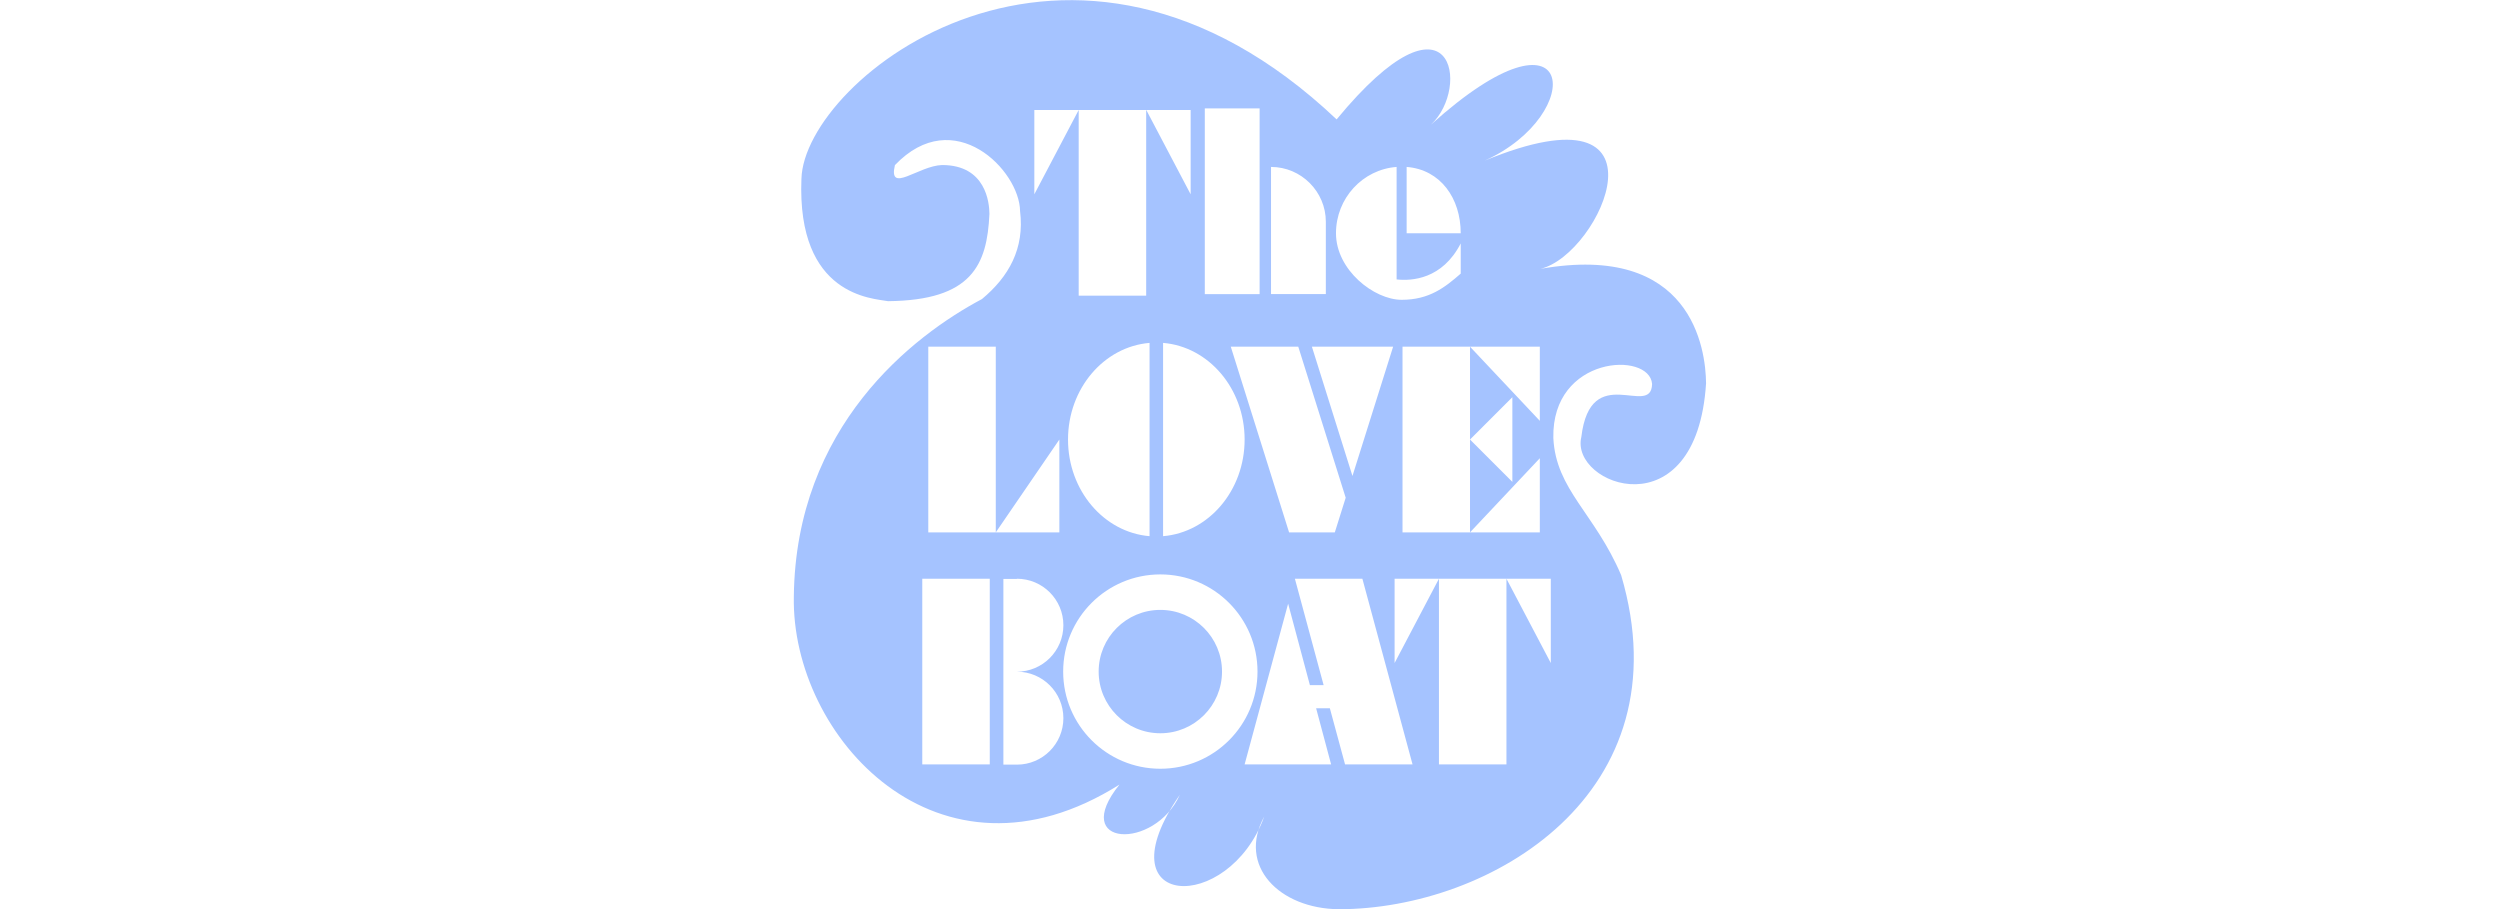
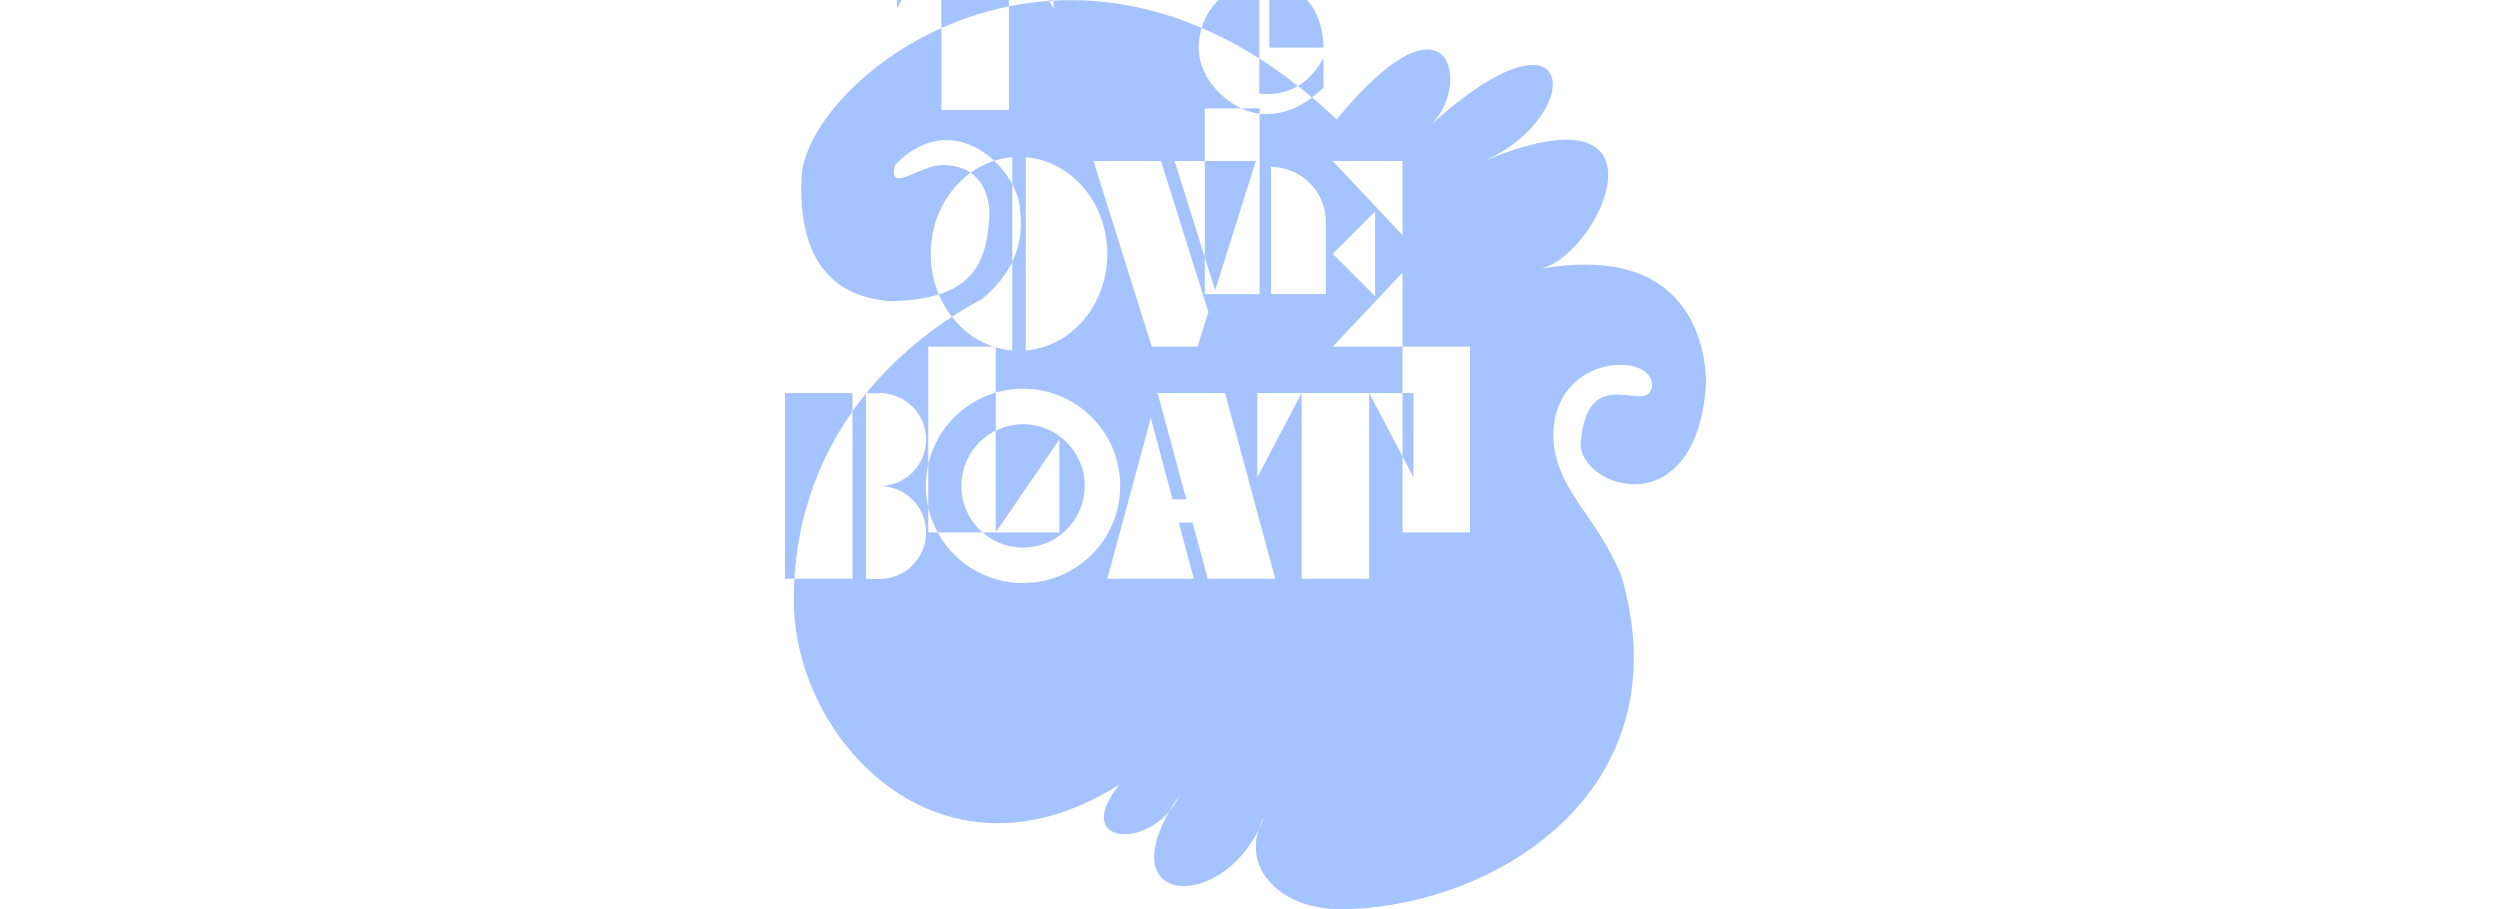
<svg xmlns="http://www.w3.org/2000/svg" xml:space="preserve" width="2367px" height="861px" shape-rendering="geometricPrecision" text-rendering="geometricPrecision" image-rendering="optimizeQuality" fill-rule="evenodd" clip-rule="evenodd" viewBox="0 0 23670 8607">
  <g id="Layer_x0020_1">
-     <rect fill="none" width="23670" height="8607" />
-     <path fill="#A5C3FF" d="M7588 1692c24,-948 2541,-2955 5067,-563 1099,-1332 1274,-302 893,50 1389,-1251 1480,-97 510,340 1834,-755 1101,889 527,1025 1432,-252 1565,756 1568,1084 -90,1413 -1291,965 -1181,508 87,-726 662,-175 670,-502 -24,-312 -952,-270 -935,512 24,489 392,711 642,1298 610,2067 -1237,3162 -2672,3163 -564,-5 -964,-410 -707,-878 -338,933 -1555,885 -799,-206 -240,530 -1049,496 -572,-96 -1716,1081 -3109,-453 -3083,-1781 18,-1612 1126,-2468 1781,-2816 254,-211 405,-478 361,-833 -4,-385 -626,-1021 -1185,-435 -65,277 224,5 447,-1 416,0 447,359 448,462 -22,486 -167,819 -960,827 -140,-27 -865,-43 -820,-1160zm1201 1589l639 0 0 1758 -639 0 0 -1758zm1241 1758l-602 0 602 -879 0 879zm1377 -4014l519 0 0 1758 -519 0 0 -1758zm1146 1073l0 685 -519 0 0 -685 0 -519 0 0c286,0 519,234 519,519zm726 1183l639 0 0 1758 -639 0 0 -1758zm1300 1758l-661 0 661 -702 0 702zm0 -1758l-661 0 661 702 0 -702zm-260 1280l-401 -401 401 -401 0 802zm-4106 -3521l639 0 0 1758 -639 0 0 -1758zm-420 0l420 0 -420 798 0 -798zm1480 0l-420 0 420 798 0 -798zm1931 4438l420 0 639 0 420 798 0 -798 -420 0 0 1758 -639 0 0 -1758 -420 798 0 -798zm-944 0l639 0 475 1758 -639 0 -144 -532 -130 0 142 532 -819 0 412 -1522 206 771 130 0 -272 -1007zm-1248 -2233c432,36 772,432 772,915 0,483 -340,879 -772,915l0 -1830zm-128 1830c-432,-36 -772,-432 -772,-915 0,-483 340,-879 772,-915l0 1830zm769 -1794l639 0 449 1430 -103 328 -433 0 -552 -1758zm768 0l769 0 -385 1224 -384 -1224zm-1435 2156c508,0 920,412 920,920 0,508 -412,920 -920,920 -508,0 -920,-412 -920,-920 0,-508 412,-920 920,-920zm0 336c323,0 584,262 584,584 0,323 -262,584 -584,584 -323,0 -584,-262 -584,-584 0,-323 262,-584 584,-584zm2332 -4194c321,25 512,297 512,628l-512 0 0 -628zm512 1010c-150,131 -298,248 -559,248 -261,0 -622,-282 -622,-630 0,-332 253,-604 574,-628l0 628 0 437c142,16 433,-1 607,-341l0 286zm-4202 2889c243,0 440,197 440,440 0,243 -197,440 -440,440 243,0 440,197 440,440 0,243 -197,440 -440,440l-128 0 0 -19 0 -421 0 -420 0 -38 0 -188 0 -653 0 -19 126 0 2 0zm-896 0l639 0 0 1758 -639 0 0 -1758z" />
+     <path fill="#A5C3FF" d="M7588 1692c24,-948 2541,-2955 5067,-563 1099,-1332 1274,-302 893,50 1389,-1251 1480,-97 510,340 1834,-755 1101,889 527,1025 1432,-252 1565,756 1568,1084 -90,1413 -1291,965 -1181,508 87,-726 662,-175 670,-502 -24,-312 -952,-270 -935,512 24,489 392,711 642,1298 610,2067 -1237,3162 -2672,3163 -564,-5 -964,-410 -707,-878 -338,933 -1555,885 -799,-206 -240,530 -1049,496 -572,-96 -1716,1081 -3109,-453 -3083,-1781 18,-1612 1126,-2468 1781,-2816 254,-211 405,-478 361,-833 -4,-385 -626,-1021 -1185,-435 -65,277 224,5 447,-1 416,0 447,359 448,462 -22,486 -167,819 -960,827 -140,-27 -865,-43 -820,-1160zm1201 1589l639 0 0 1758 -639 0 0 -1758zm1241 1758l-602 0 602 -879 0 879zm1377 -4014l519 0 0 1758 -519 0 0 -1758zm1146 1073l0 685 -519 0 0 -685 0 -519 0 0c286,0 519,234 519,519zm726 1183l639 0 0 1758 -639 0 0 -1758zl-661 0 661 -702 0 702zm0 -1758l-661 0 661 702 0 -702zm-260 1280l-401 -401 401 -401 0 802zm-4106 -3521l639 0 0 1758 -639 0 0 -1758zm-420 0l420 0 -420 798 0 -798zm1480 0l-420 0 420 798 0 -798zm1931 4438l420 0 639 0 420 798 0 -798 -420 0 0 1758 -639 0 0 -1758 -420 798 0 -798zm-944 0l639 0 475 1758 -639 0 -144 -532 -130 0 142 532 -819 0 412 -1522 206 771 130 0 -272 -1007zm-1248 -2233c432,36 772,432 772,915 0,483 -340,879 -772,915l0 -1830zm-128 1830c-432,-36 -772,-432 -772,-915 0,-483 340,-879 772,-915l0 1830zm769 -1794l639 0 449 1430 -103 328 -433 0 -552 -1758zm768 0l769 0 -385 1224 -384 -1224zm-1435 2156c508,0 920,412 920,920 0,508 -412,920 -920,920 -508,0 -920,-412 -920,-920 0,-508 412,-920 920,-920zm0 336c323,0 584,262 584,584 0,323 -262,584 -584,584 -323,0 -584,-262 -584,-584 0,-323 262,-584 584,-584zm2332 -4194c321,25 512,297 512,628l-512 0 0 -628zm512 1010c-150,131 -298,248 -559,248 -261,0 -622,-282 -622,-630 0,-332 253,-604 574,-628l0 628 0 437c142,16 433,-1 607,-341l0 286zm-4202 2889c243,0 440,197 440,440 0,243 -197,440 -440,440 243,0 440,197 440,440 0,243 -197,440 -440,440l-128 0 0 -19 0 -421 0 -420 0 -38 0 -188 0 -653 0 -19 126 0 2 0zm-896 0l639 0 0 1758 -639 0 0 -1758z" />
  </g>
</svg>